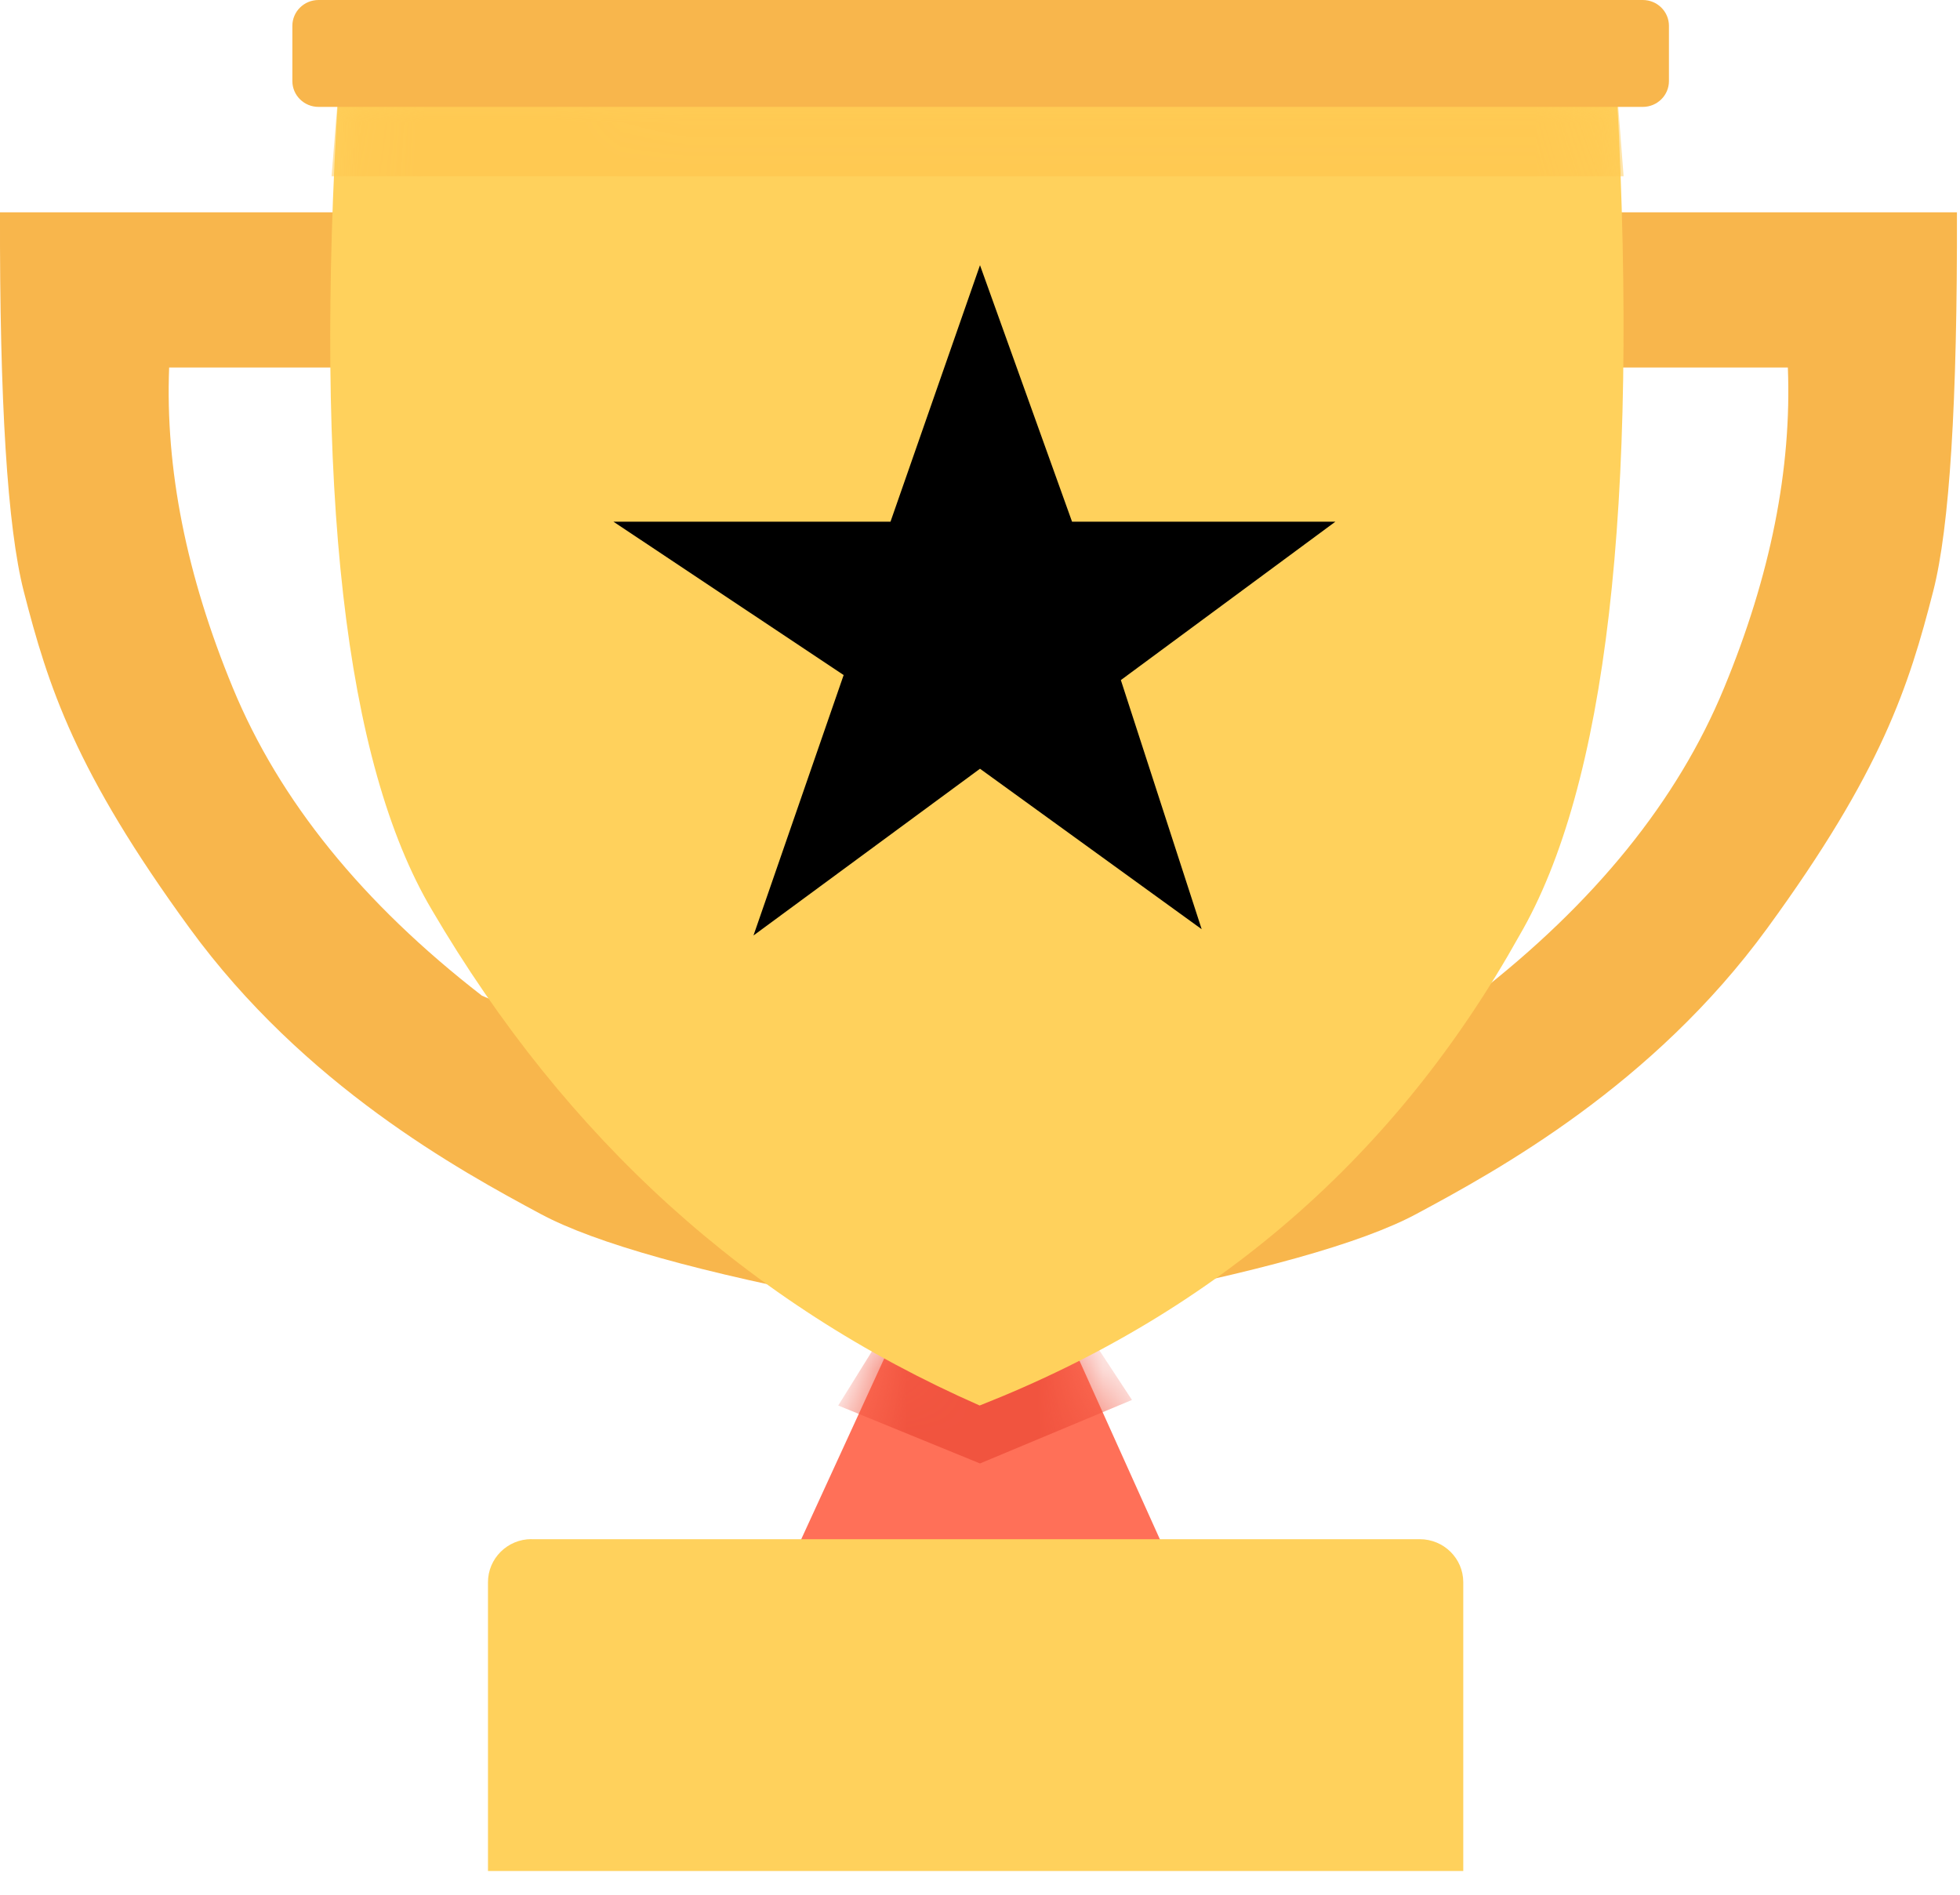
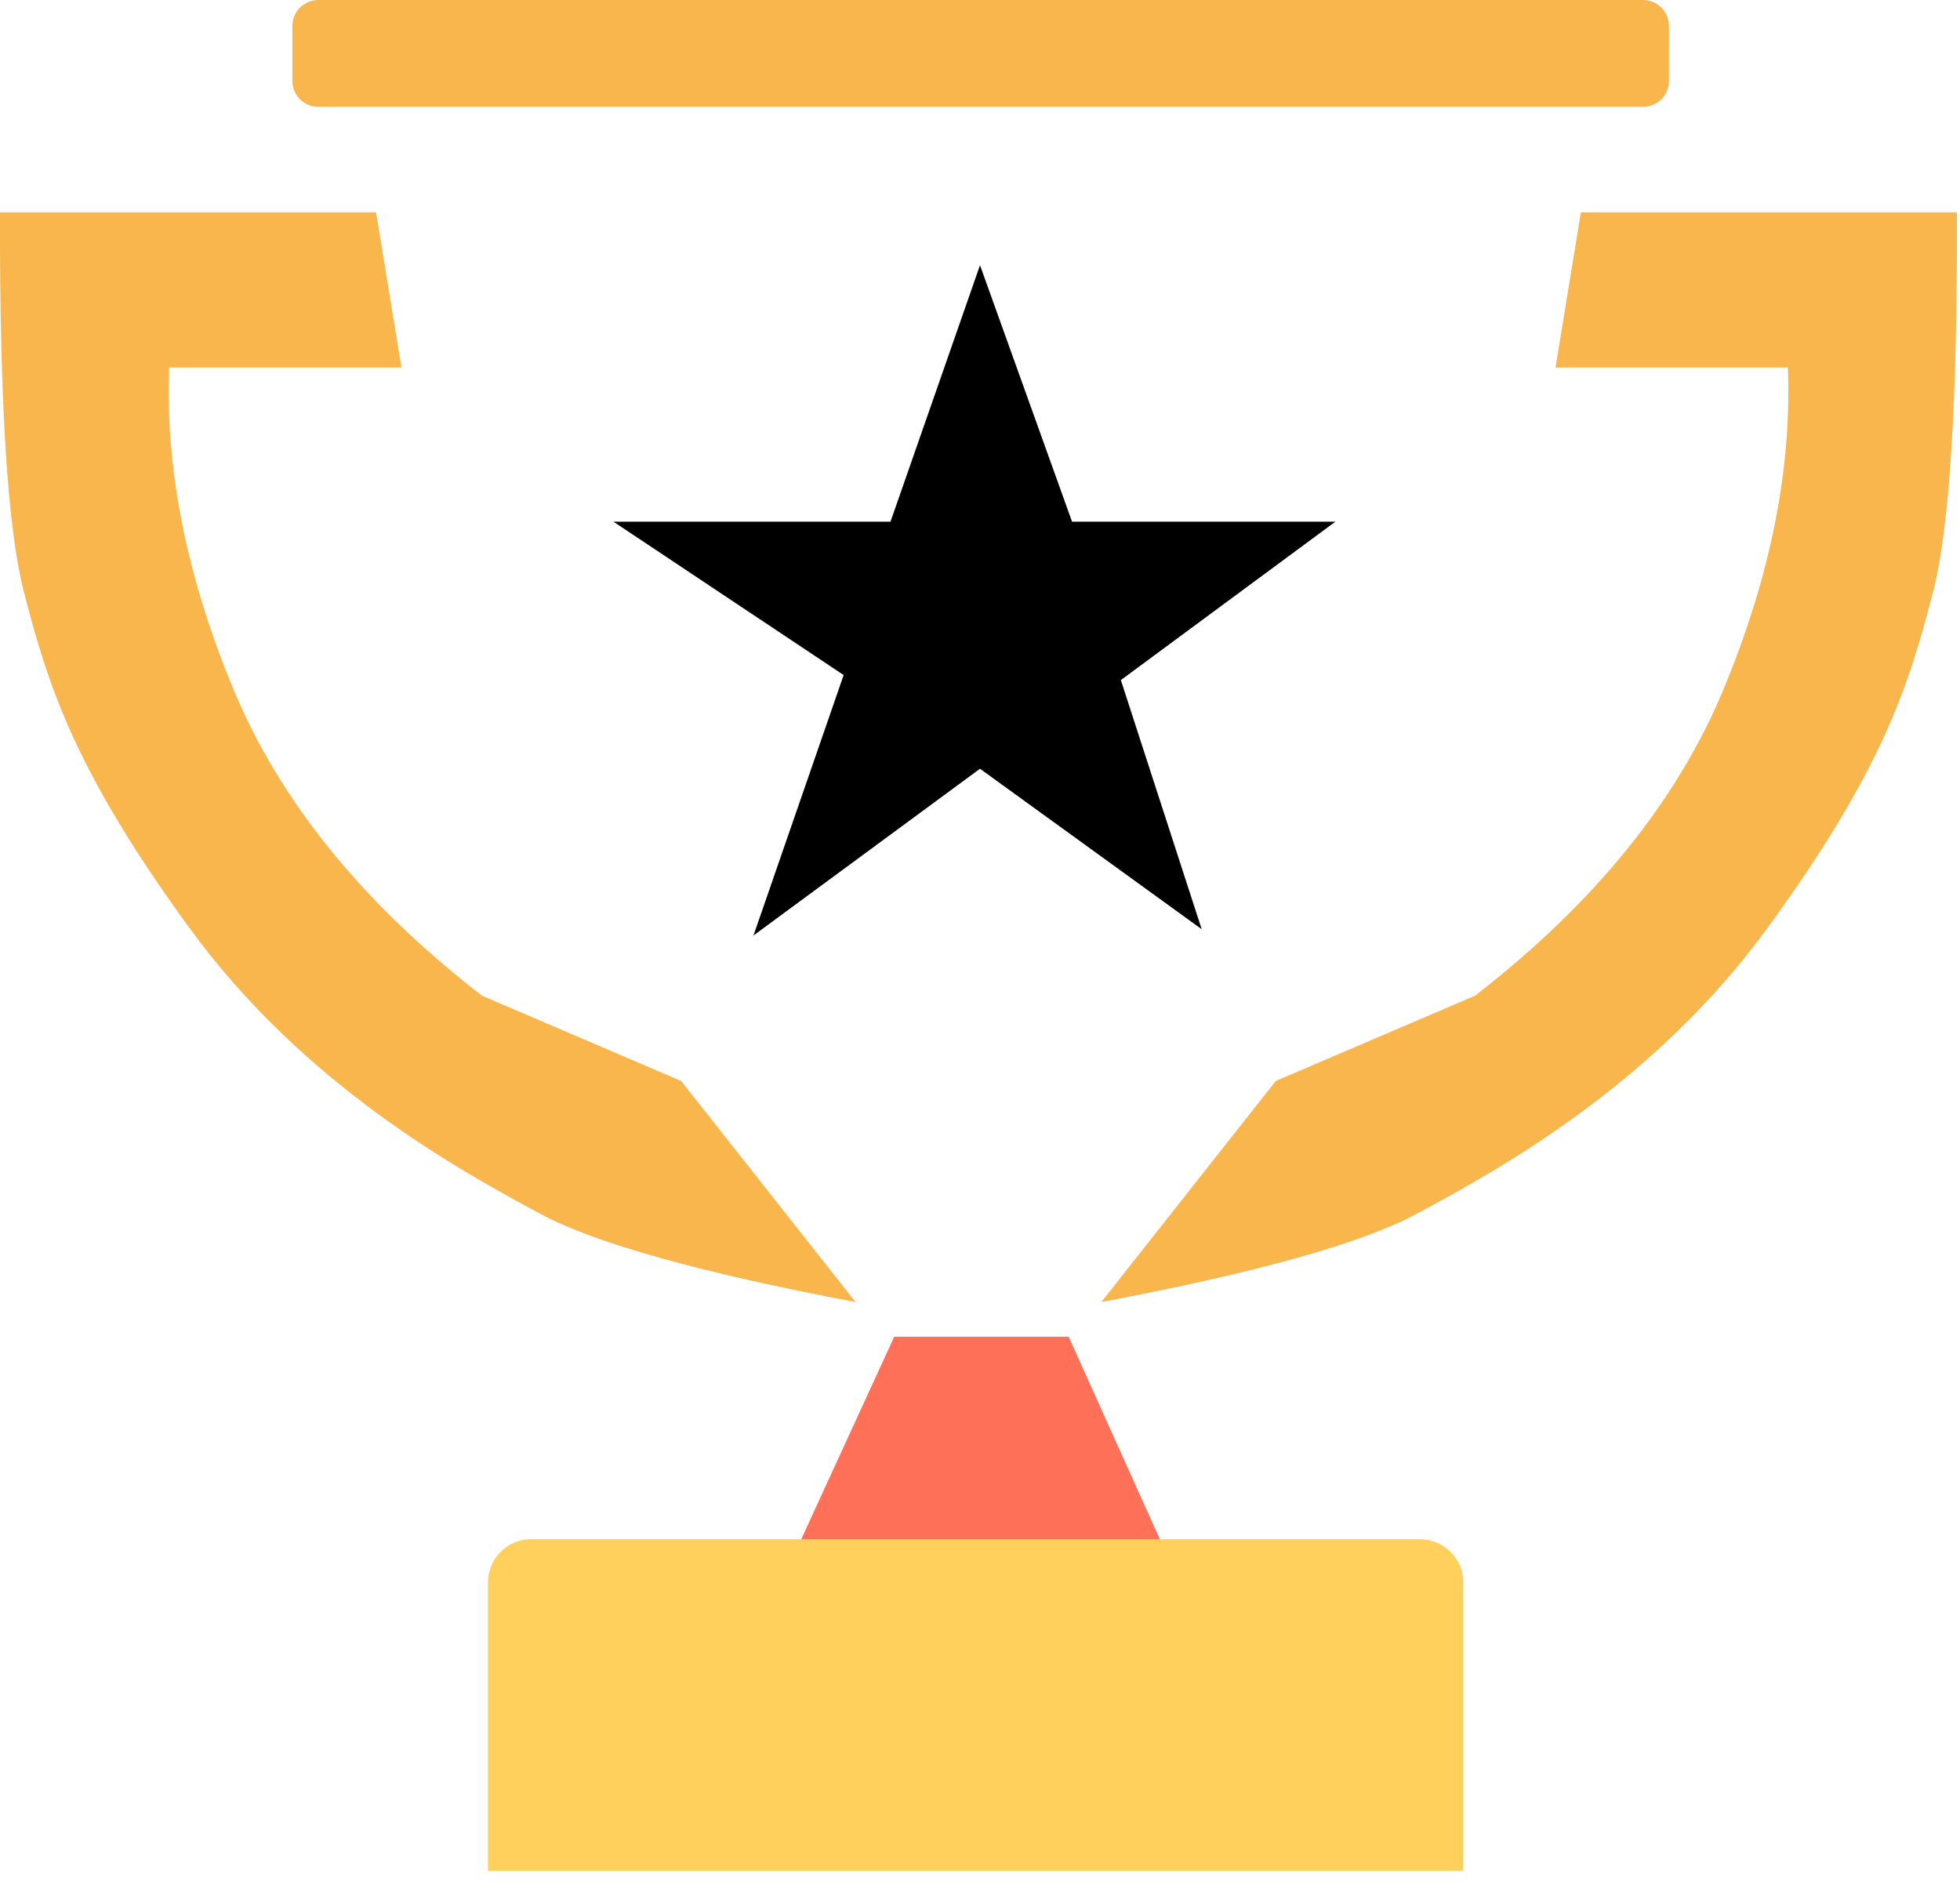
<svg xmlns="http://www.w3.org/2000/svg" xmlns:xlink="http://www.w3.org/1999/xlink" width="30" height="29" viewBox="0 0 30 29">
  <defs>
-     <path id="prefix__a" d="M2.306 0.004L0.536 3.859 6.657 3.737 4.976 0.004z" />
    <path id="prefix__c" d="M.181.016C-.199 6.128.276 10.31 1.61 12.562c2.056 3.505 4.85 6.033 8.385 7.586 3.63-1.43 6.384-3.829 8.261-7.193C19.585 10.677 20.084 6.392 19.75.1L.181.016z" />
  </defs>
  <g fill="none" fill-rule="evenodd">
    <path fill="#F8B64C" fill-rule="nonzero" d="M5.756 3.25H0c-.007 2.893.114 4.826.363 5.798.374 1.458.786 2.754 2.54 5.159s4.122 3.703 5.375 4.375c.836.448 2.442.897 4.818 1.347l-2.67-3.384-3.05-1.306c-1.83-1.417-3.1-2.986-3.811-4.708-.712-1.722-1.037-3.358-.976-4.906h3.556l-.389-2.376zM24.197 3.25h5.756c.008 2.893-.113 4.826-.363 5.798-.374 1.458-.785 2.754-2.54 5.159-1.753 2.405-4.121 3.703-5.374 4.375-.836.448-2.442.897-4.819 1.347l2.67-3.384 3.051-1.306c1.829-1.417 3.1-2.986 3.81-4.708.713-1.722 1.038-3.358.977-4.906h-3.556l.388-2.376z" />
    <g transform="translate(11.381 20.455)">
      <path fill="#FF7058" fill-rule="nonzero" d="M2.306 0.004L0.536 3.859 6.657 3.737 4.976 0.004z" />
      <mask id="prefix__b" fill="#fff">
        <use xlink:href="#prefix__a" />
      </mask>
      <path fill="#F1543F" fill-rule="nonzero" d="M2.082 0.039L1.449 1.057 3.619 1.944 5.945 0.972 5.332 0.039 3.619 0.872z" mask="url(#prefix__b)" />
    </g>
    <path fill="#FFD15C" fill-rule="nonzero" d="M8.135 23.558H21.73c.369 0 .667.295.667.659v4.42H7.469v-4.42c0-.364.298-.66.666-.66z" />
    <g transform="translate(5 1.364)">
-       <path fill="#FFD15C" fill-rule="nonzero" d="M.181.016C-.199 6.128.276 10.31 1.61 12.562c2.056 3.505 4.85 6.033 8.385 7.586 3.63-1.43 6.384-3.829 8.261-7.193C19.585 10.677 20.084 6.392 19.75.1L.181.016z" />
      <mask id="prefix__d" fill="#fff">
        <use xlink:href="#prefix__c" />
      </mask>
-       <path fill="#FFC952" fill-rule="nonzero" d="M0.075 1.334L19.851 1.334 19.75 0.016 0.181 0.016z" mask="url(#prefix__d)" />
    </g>
    <path fill="#F8B64C" fill-rule="nonzero" d="M4.875 0h20.27c.221 0 .4.177.4.395v.846c0 .218-.179.395-.4.395H4.875c-.221 0-.4-.177-.4-.395V.395c0-.218.179-.395.4-.395z" />
    <path fill="#000" fill-rule="nonzero" d="M15 4.059L13.63 7.985 9.39 7.985 12.913 10.332 11.533 14.318 15 11.766 18.393 14.222 17.156 10.409 20.439 7.985 16.409 7.985z" />
  </g>
</svg>